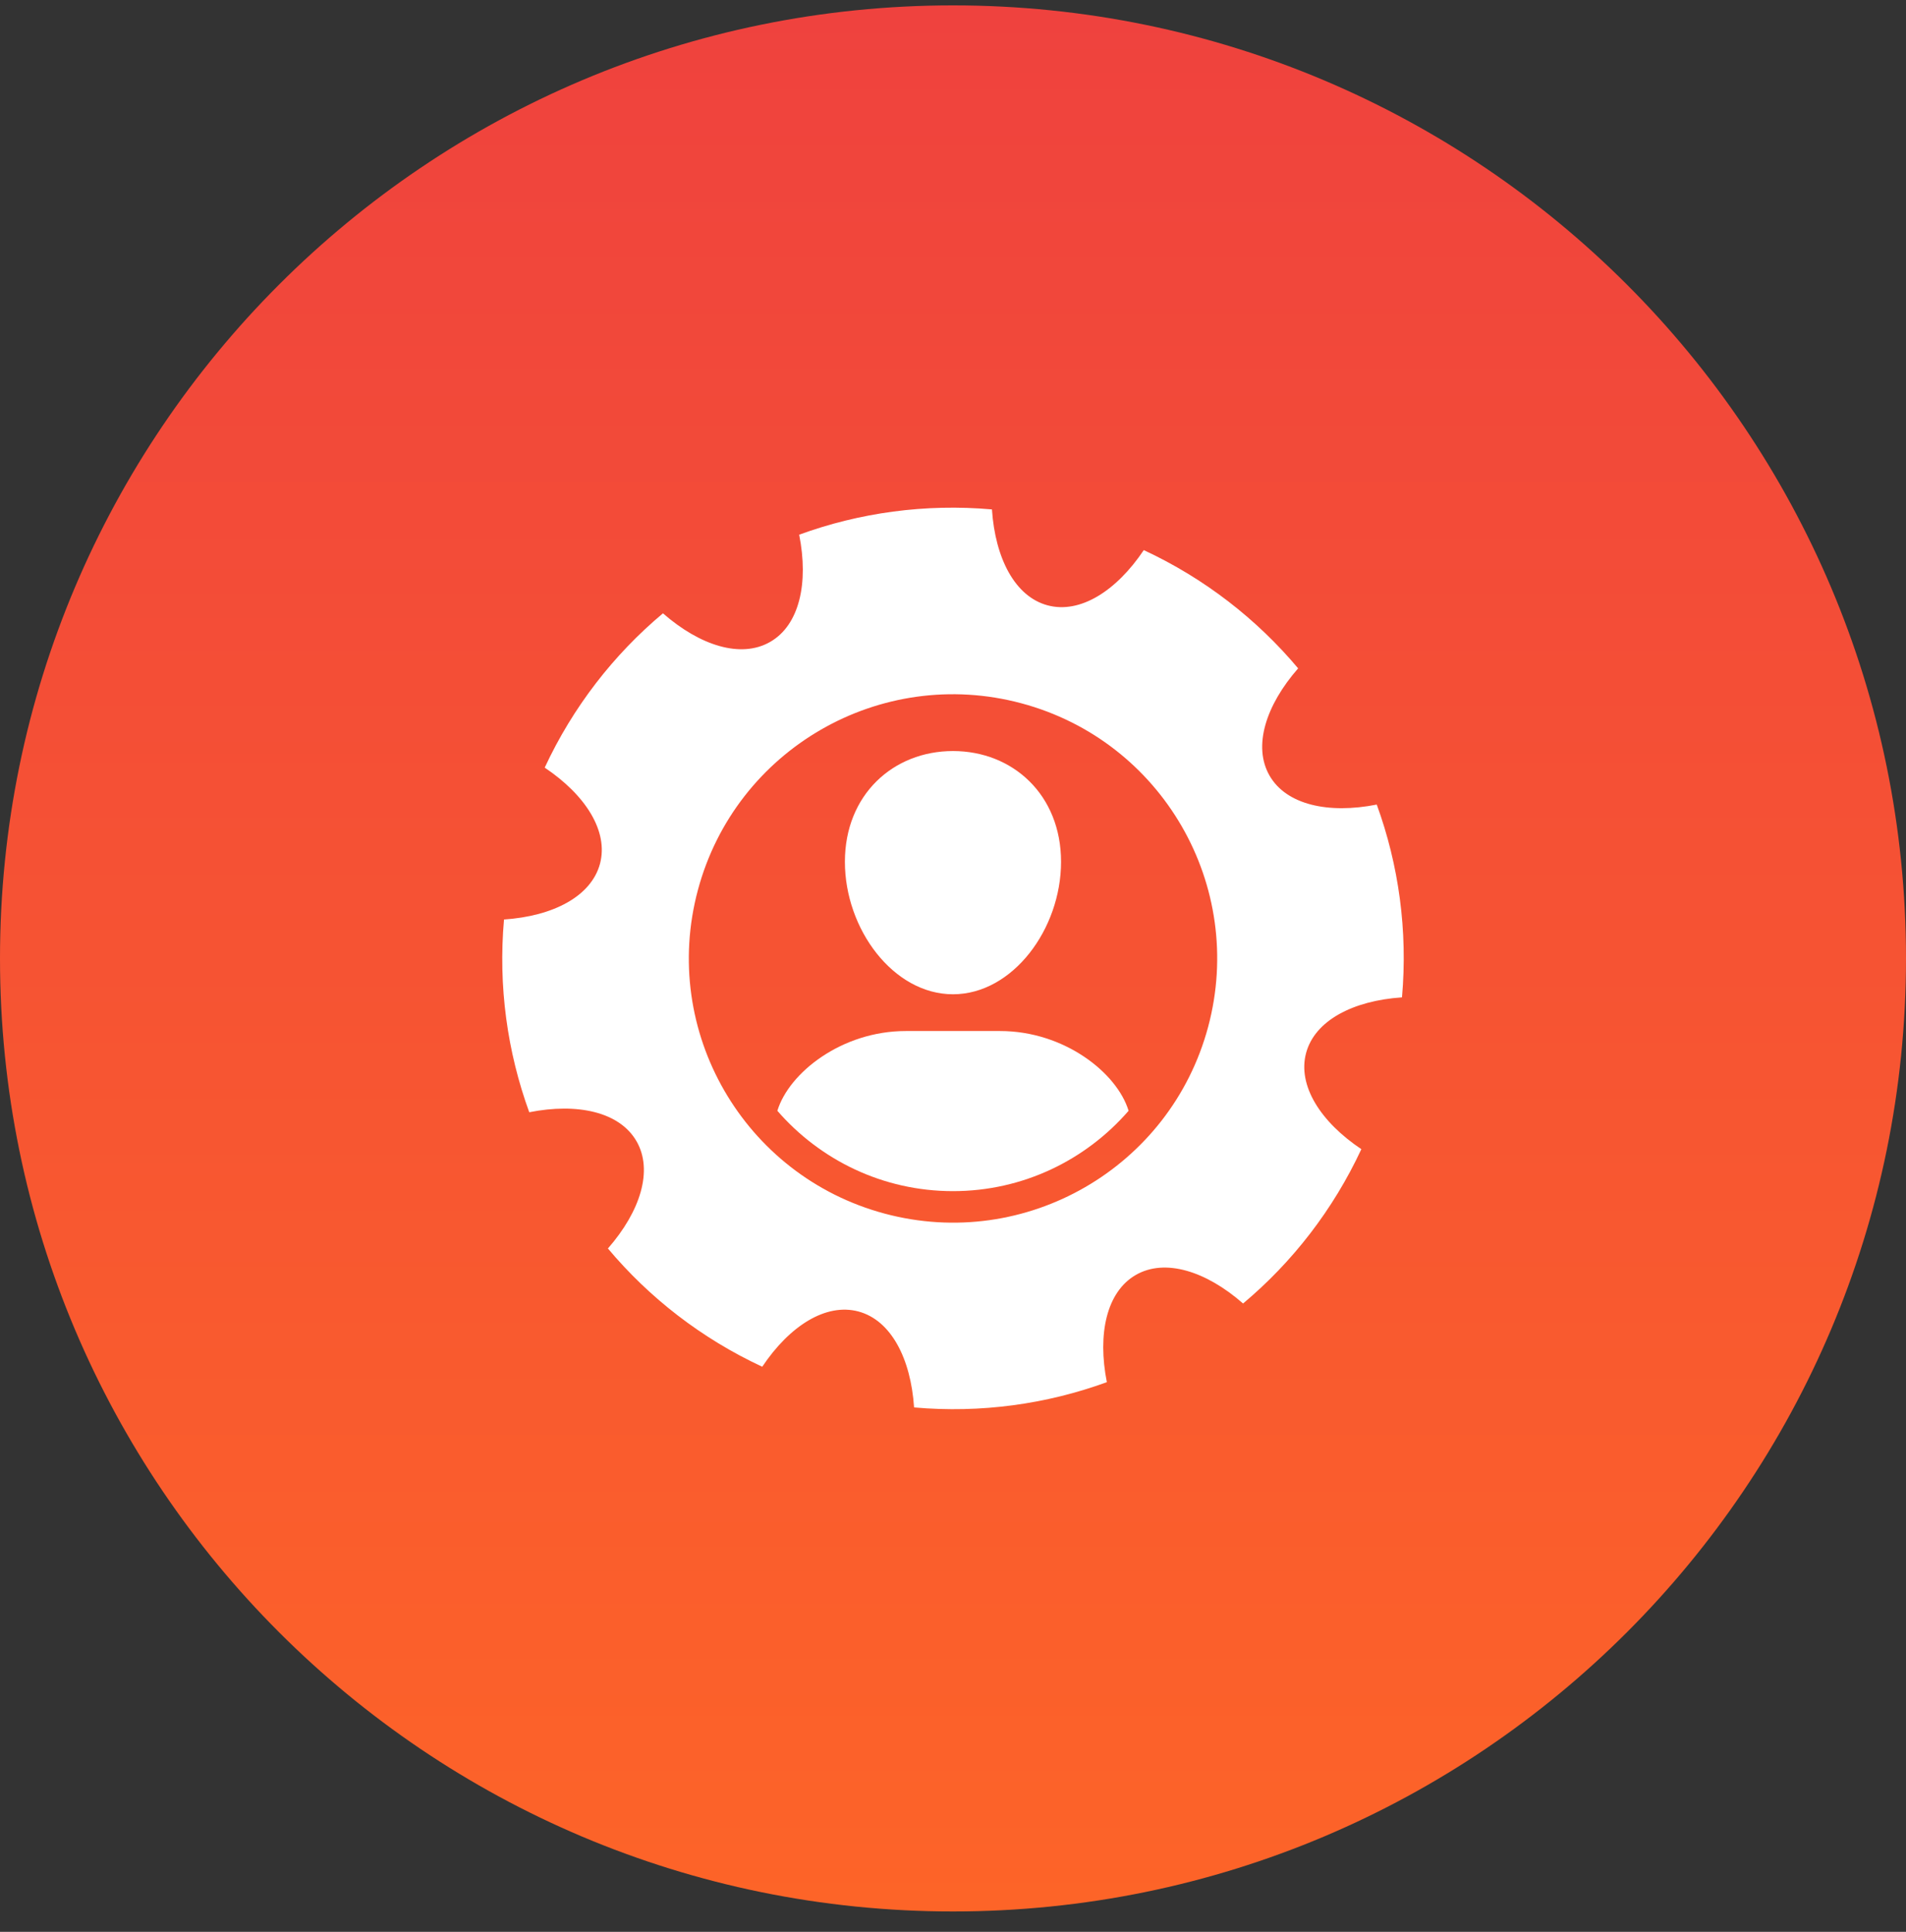
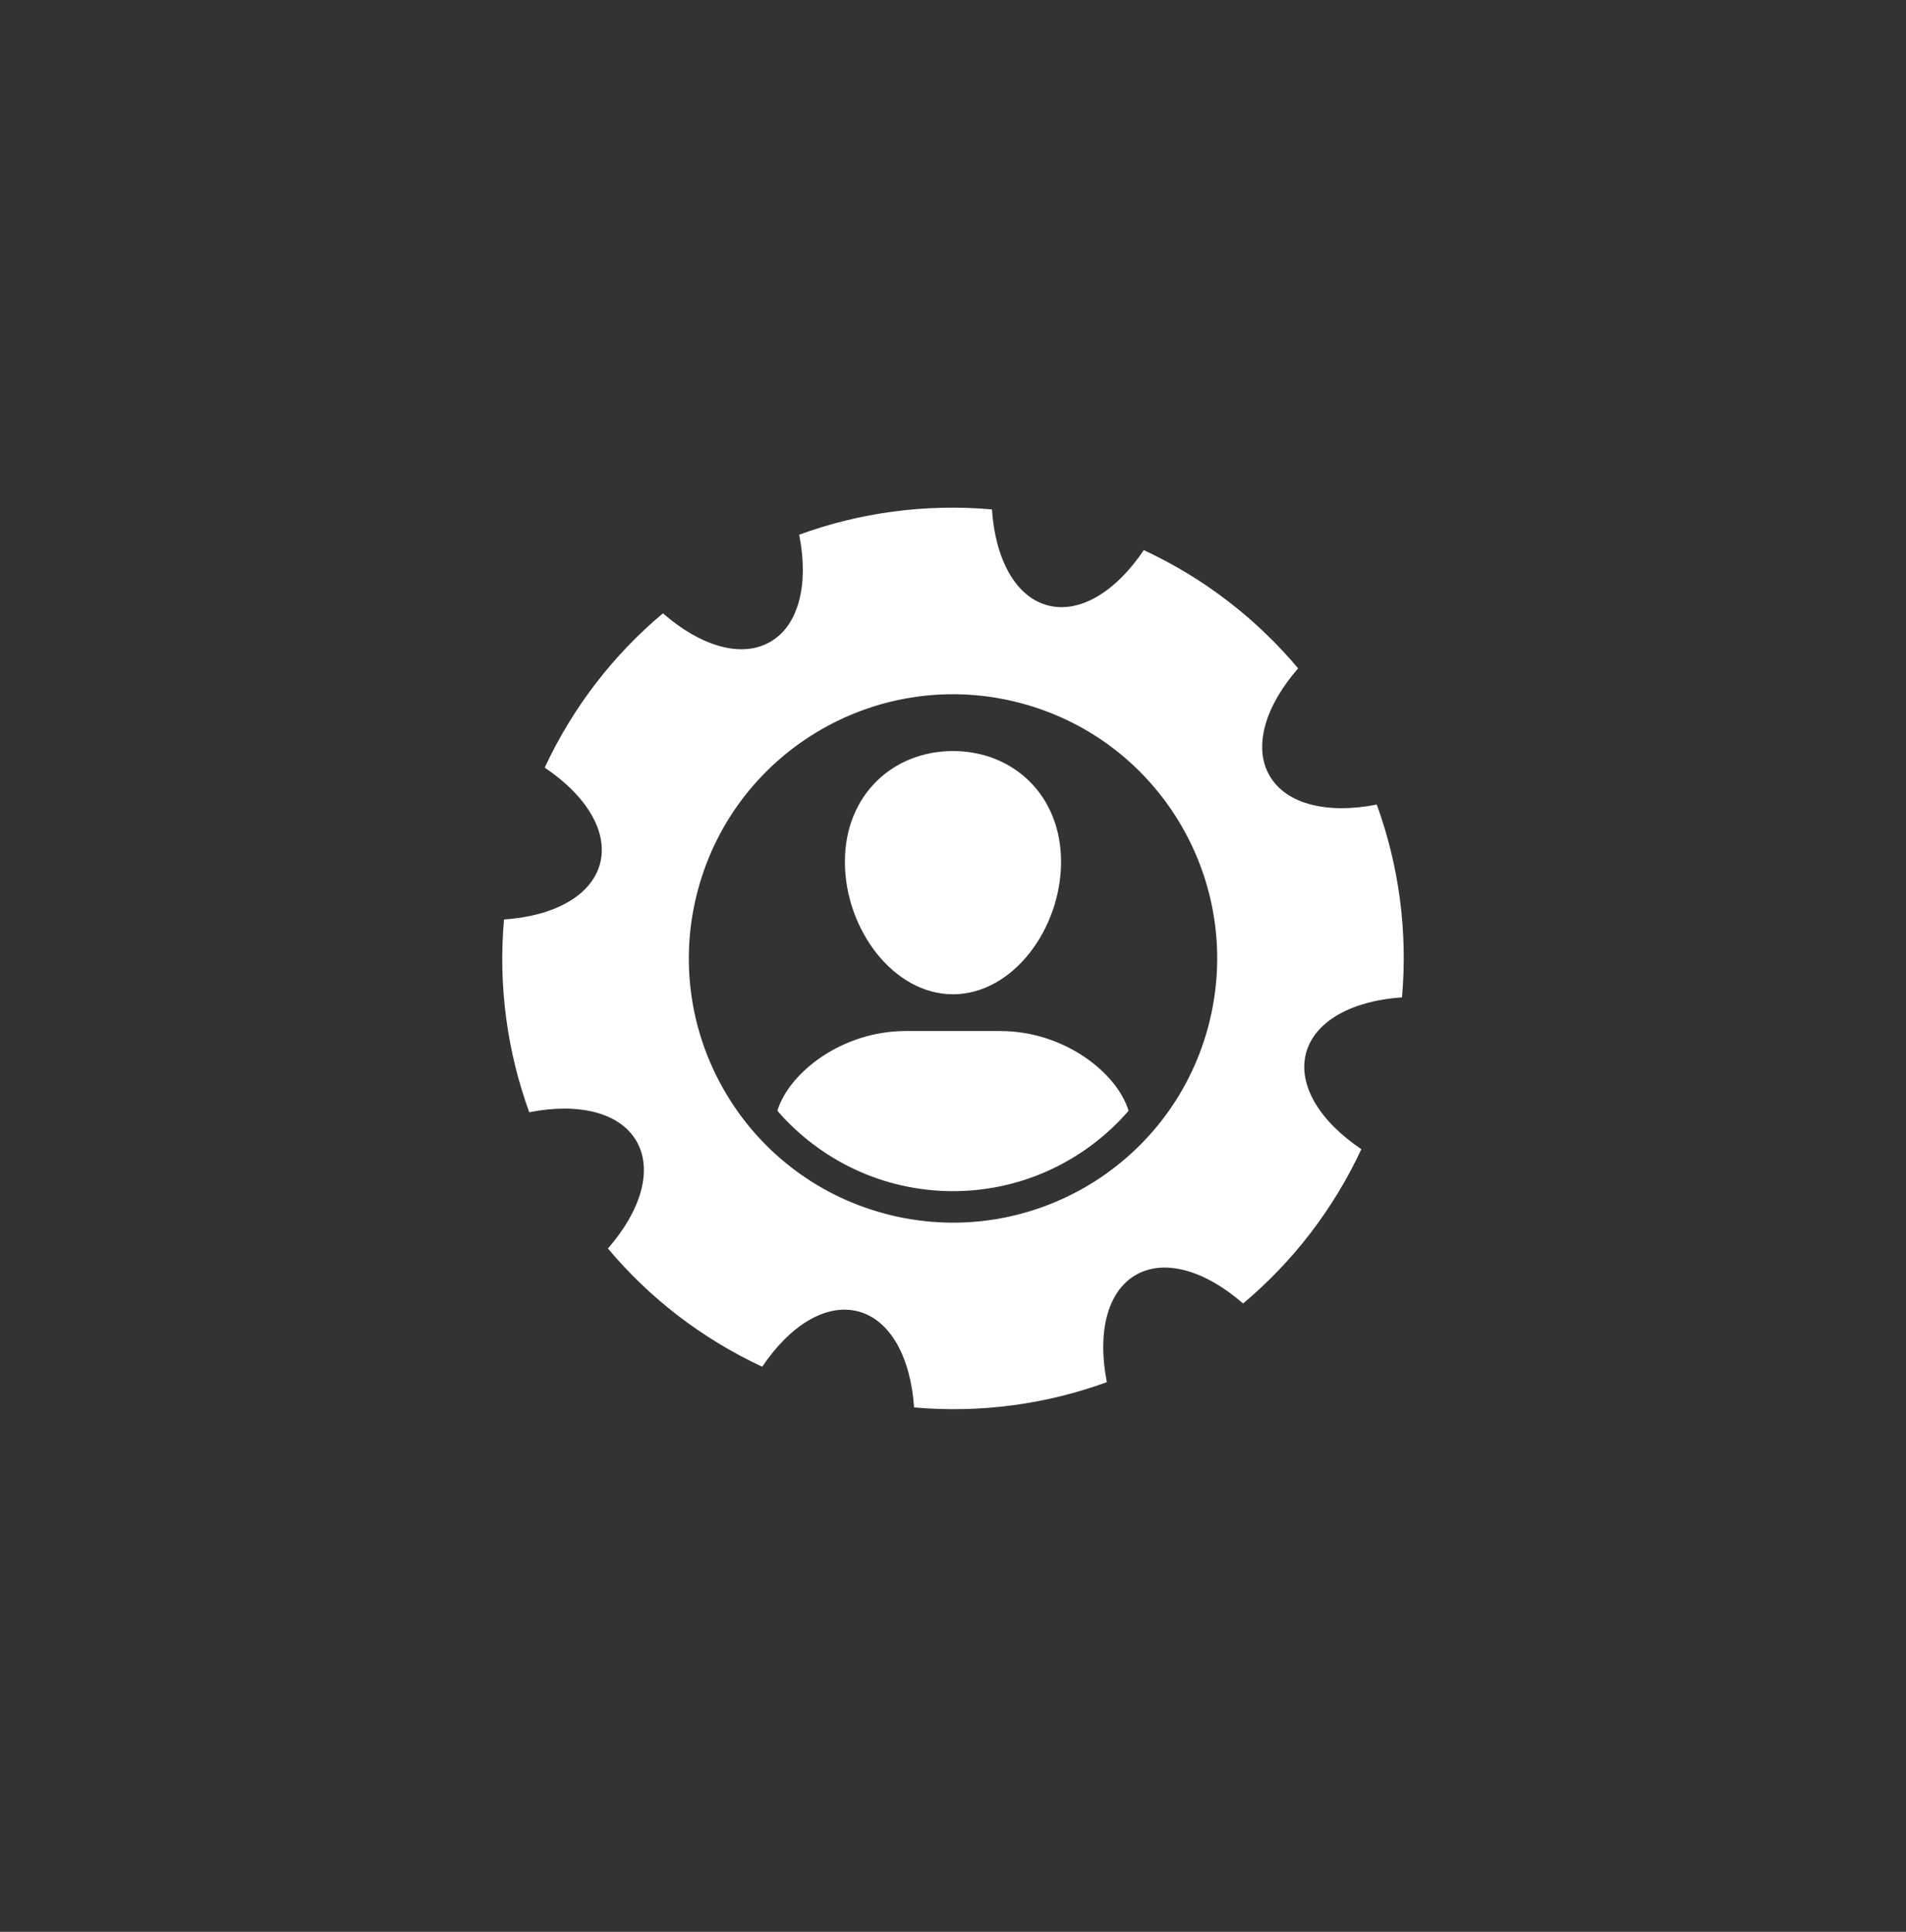
<svg xmlns="http://www.w3.org/2000/svg" width="74" height="75" viewBox="0 0 74 75" fill="none">
  <rect x="0" y="0" width="74" height="75" fill="#333333" stroke="none" />
-   <path d="M74 37.209C74 16.774 57.434 0.209 37 0.209C16.566 0.209 0 16.774 0 37.209C0 57.644 16.566 74.209 37 74.209C57.434 74.209 74 57.644 74 37.209Z" fill="url(#paint0_linear_7805_3106)" />
  <path d="M54.432 38.721C54.66 36.131 54.307 33.585 53.452 31.236C51.573 31.608 49.943 31.245 49.29 30.113C48.638 28.98 49.139 27.388 50.4 25.948C48.791 24.032 46.764 22.454 44.407 21.357C43.342 22.945 41.934 23.839 40.672 23.501C39.411 23.163 38.639 21.684 38.512 19.777C35.923 19.549 33.377 19.902 31.028 20.758C31.401 22.635 31.038 24.266 29.904 24.919C28.773 25.573 27.18 25.071 25.739 23.811C23.824 25.416 22.245 27.445 21.148 29.802C22.737 30.866 23.631 32.275 23.294 33.536C22.954 34.797 21.475 35.571 19.568 35.697C19.339 38.286 19.694 40.832 20.548 43.181C22.426 42.808 24.057 43.171 24.711 44.304C25.366 45.436 24.863 47.029 23.602 48.47C25.209 50.385 27.237 51.964 29.594 53.061C30.657 51.472 32.066 50.578 33.329 50.916C34.59 51.255 35.361 52.734 35.489 54.641C38.08 54.87 40.624 54.516 42.973 53.66C42.602 51.782 42.965 50.151 44.097 49.498C45.228 48.845 46.823 49.345 48.262 50.606C50.178 49 51.756 46.971 52.854 44.615C51.265 43.55 50.371 42.141 50.709 40.88C51.049 39.621 52.526 38.849 54.432 38.721ZM46.906 39.865C45.441 45.336 39.816 48.582 34.346 47.116C28.875 45.65 25.63 40.026 27.095 34.556C28.56 29.084 34.185 25.839 39.655 27.304C45.126 28.768 48.371 34.393 46.906 39.865Z" fill="white" />
  <path d="M37 38.601C39.317 38.601 41.195 36.067 41.195 33.459C41.195 30.852 39.317 29.158 37 29.158C34.681 29.158 32.803 30.852 32.803 33.459C32.803 36.067 34.681 38.601 37 38.601Z" fill="white" />
  <path d="M38.833 40.028H35.164C32.685 40.028 30.629 41.647 30.181 43.125C31.836 45.032 34.274 46.244 36.999 46.244C39.724 46.244 42.161 45.032 43.817 43.125C43.37 41.647 41.313 40.028 38.833 40.028Z" fill="white" />
  <defs>
    <linearGradient id="paint0_linear_7805_3106" x1="37" y1="0.209" x2="37" y2="74.209" gradientUnits="userSpaceOnUse">
      <stop stop-color="#EF423E" />
      <stop offset="1" stop-color="#FD6428" />
    </linearGradient>
  </defs>
</svg>